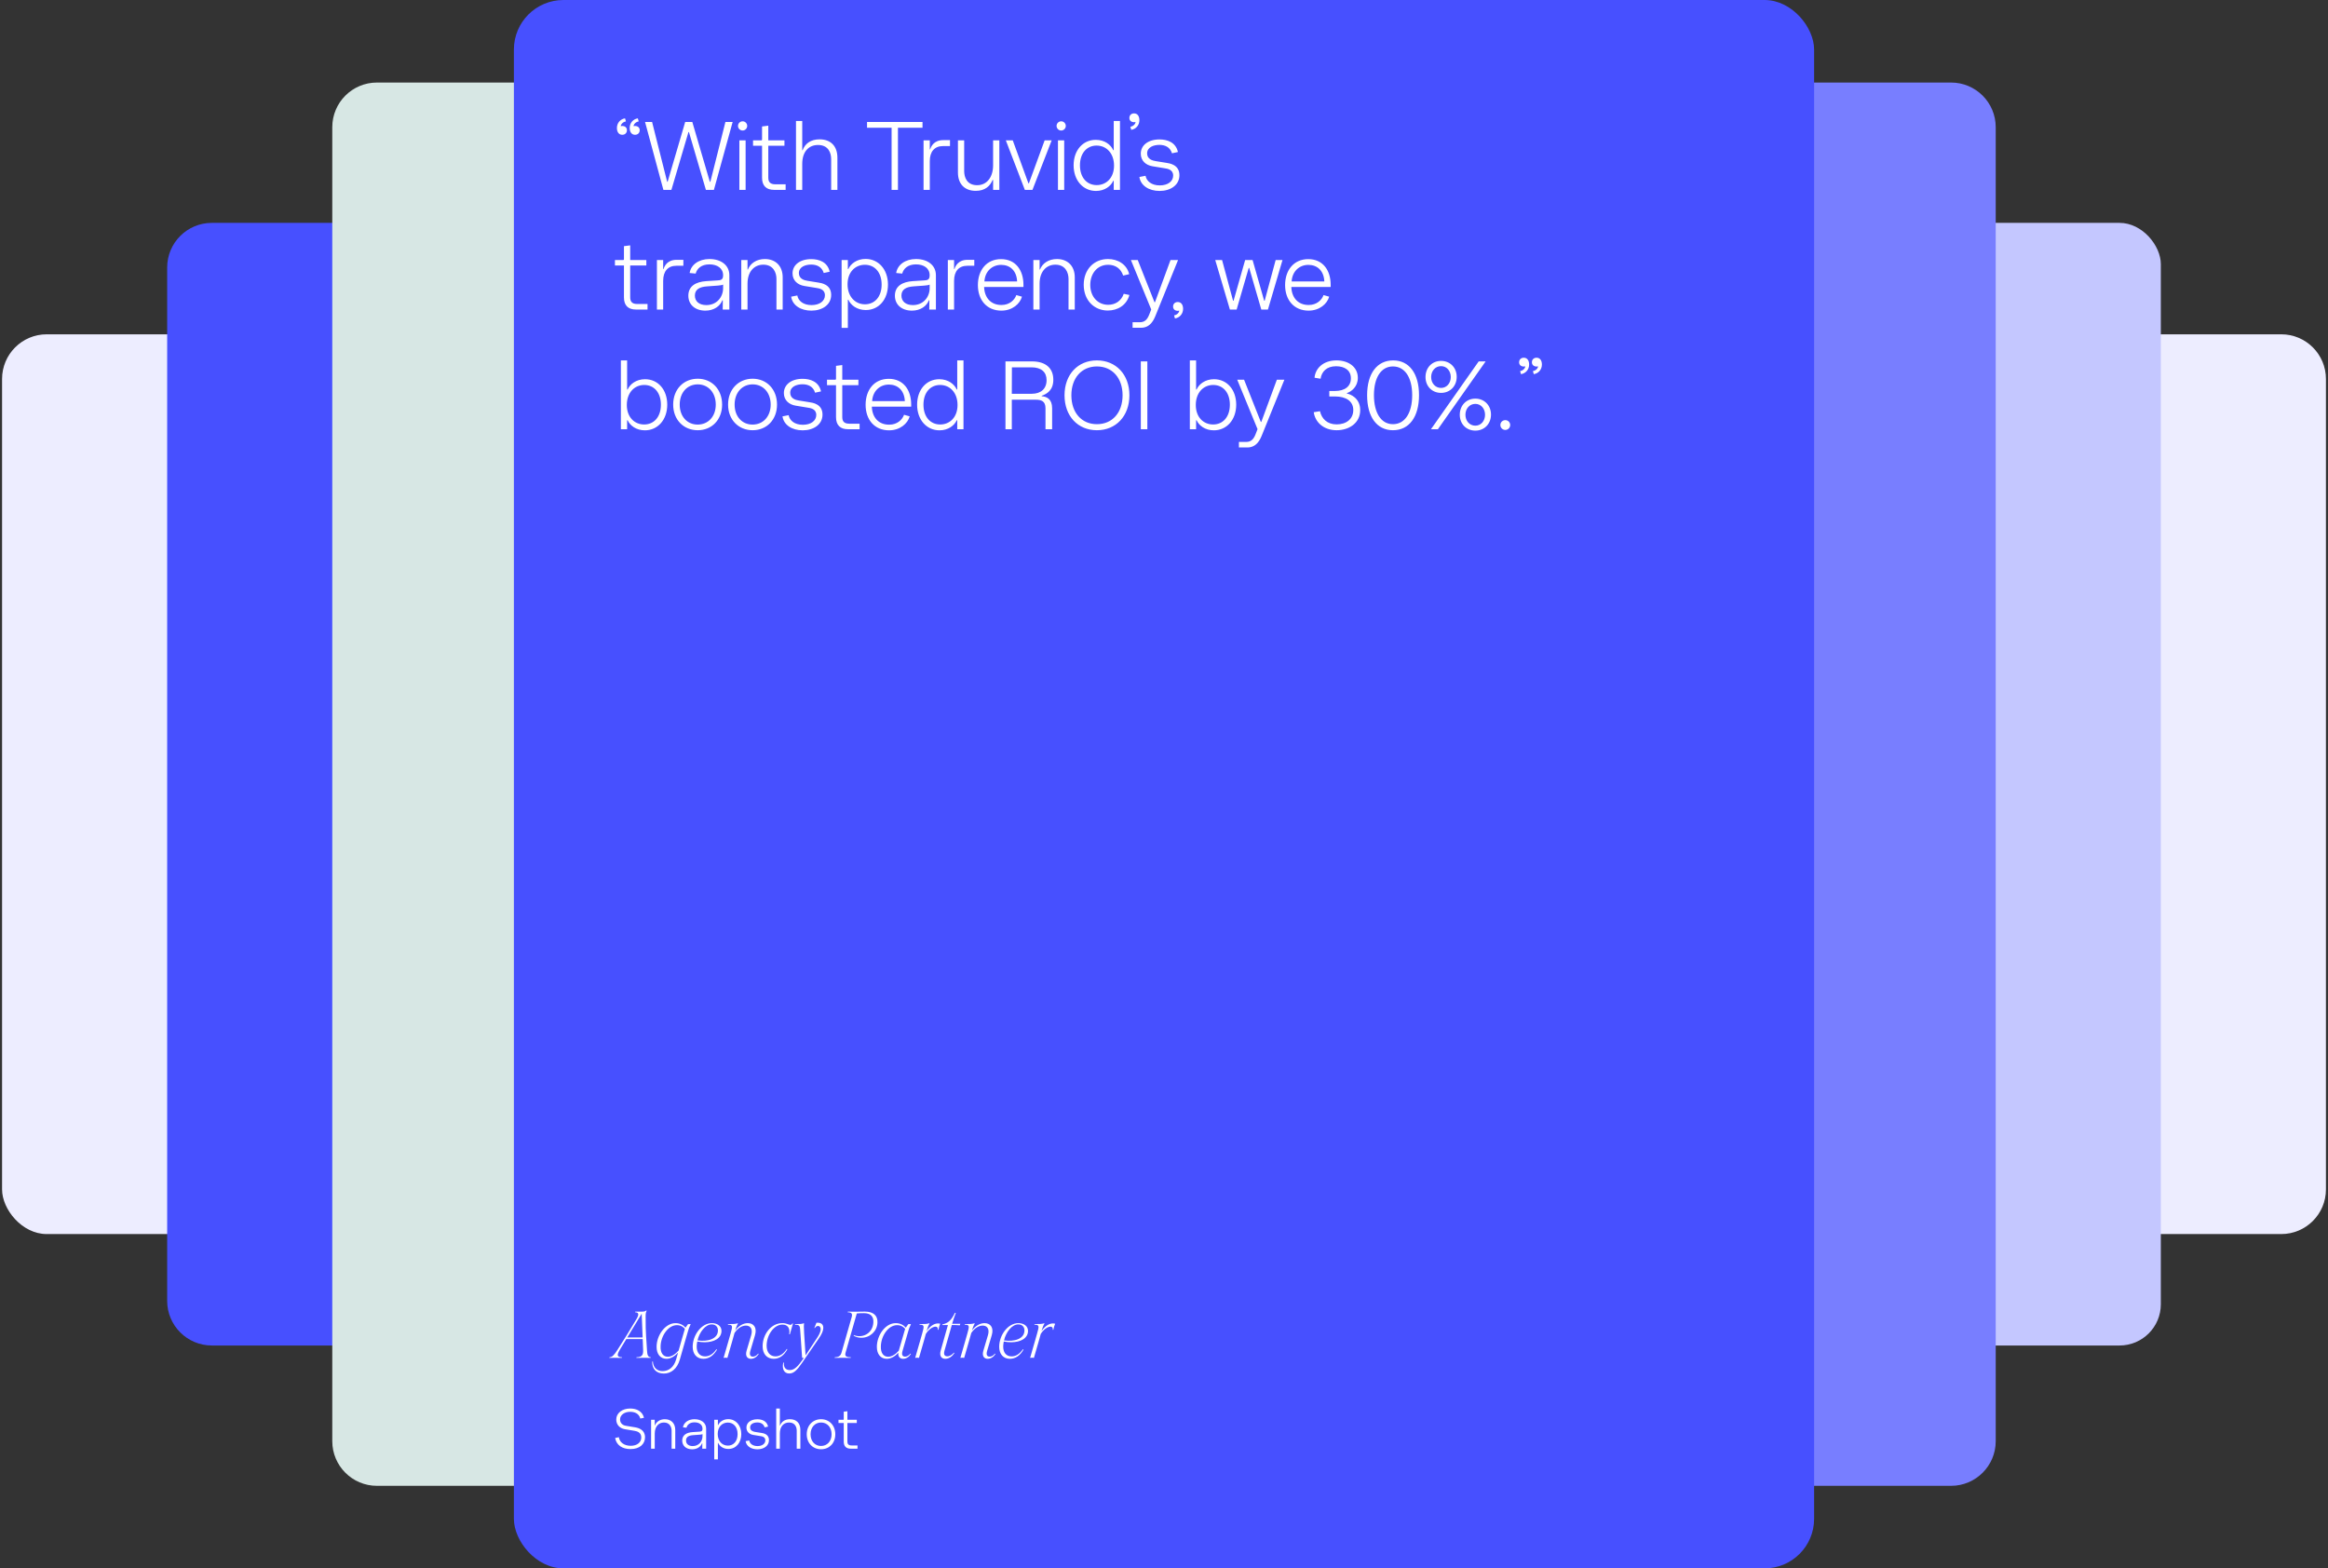
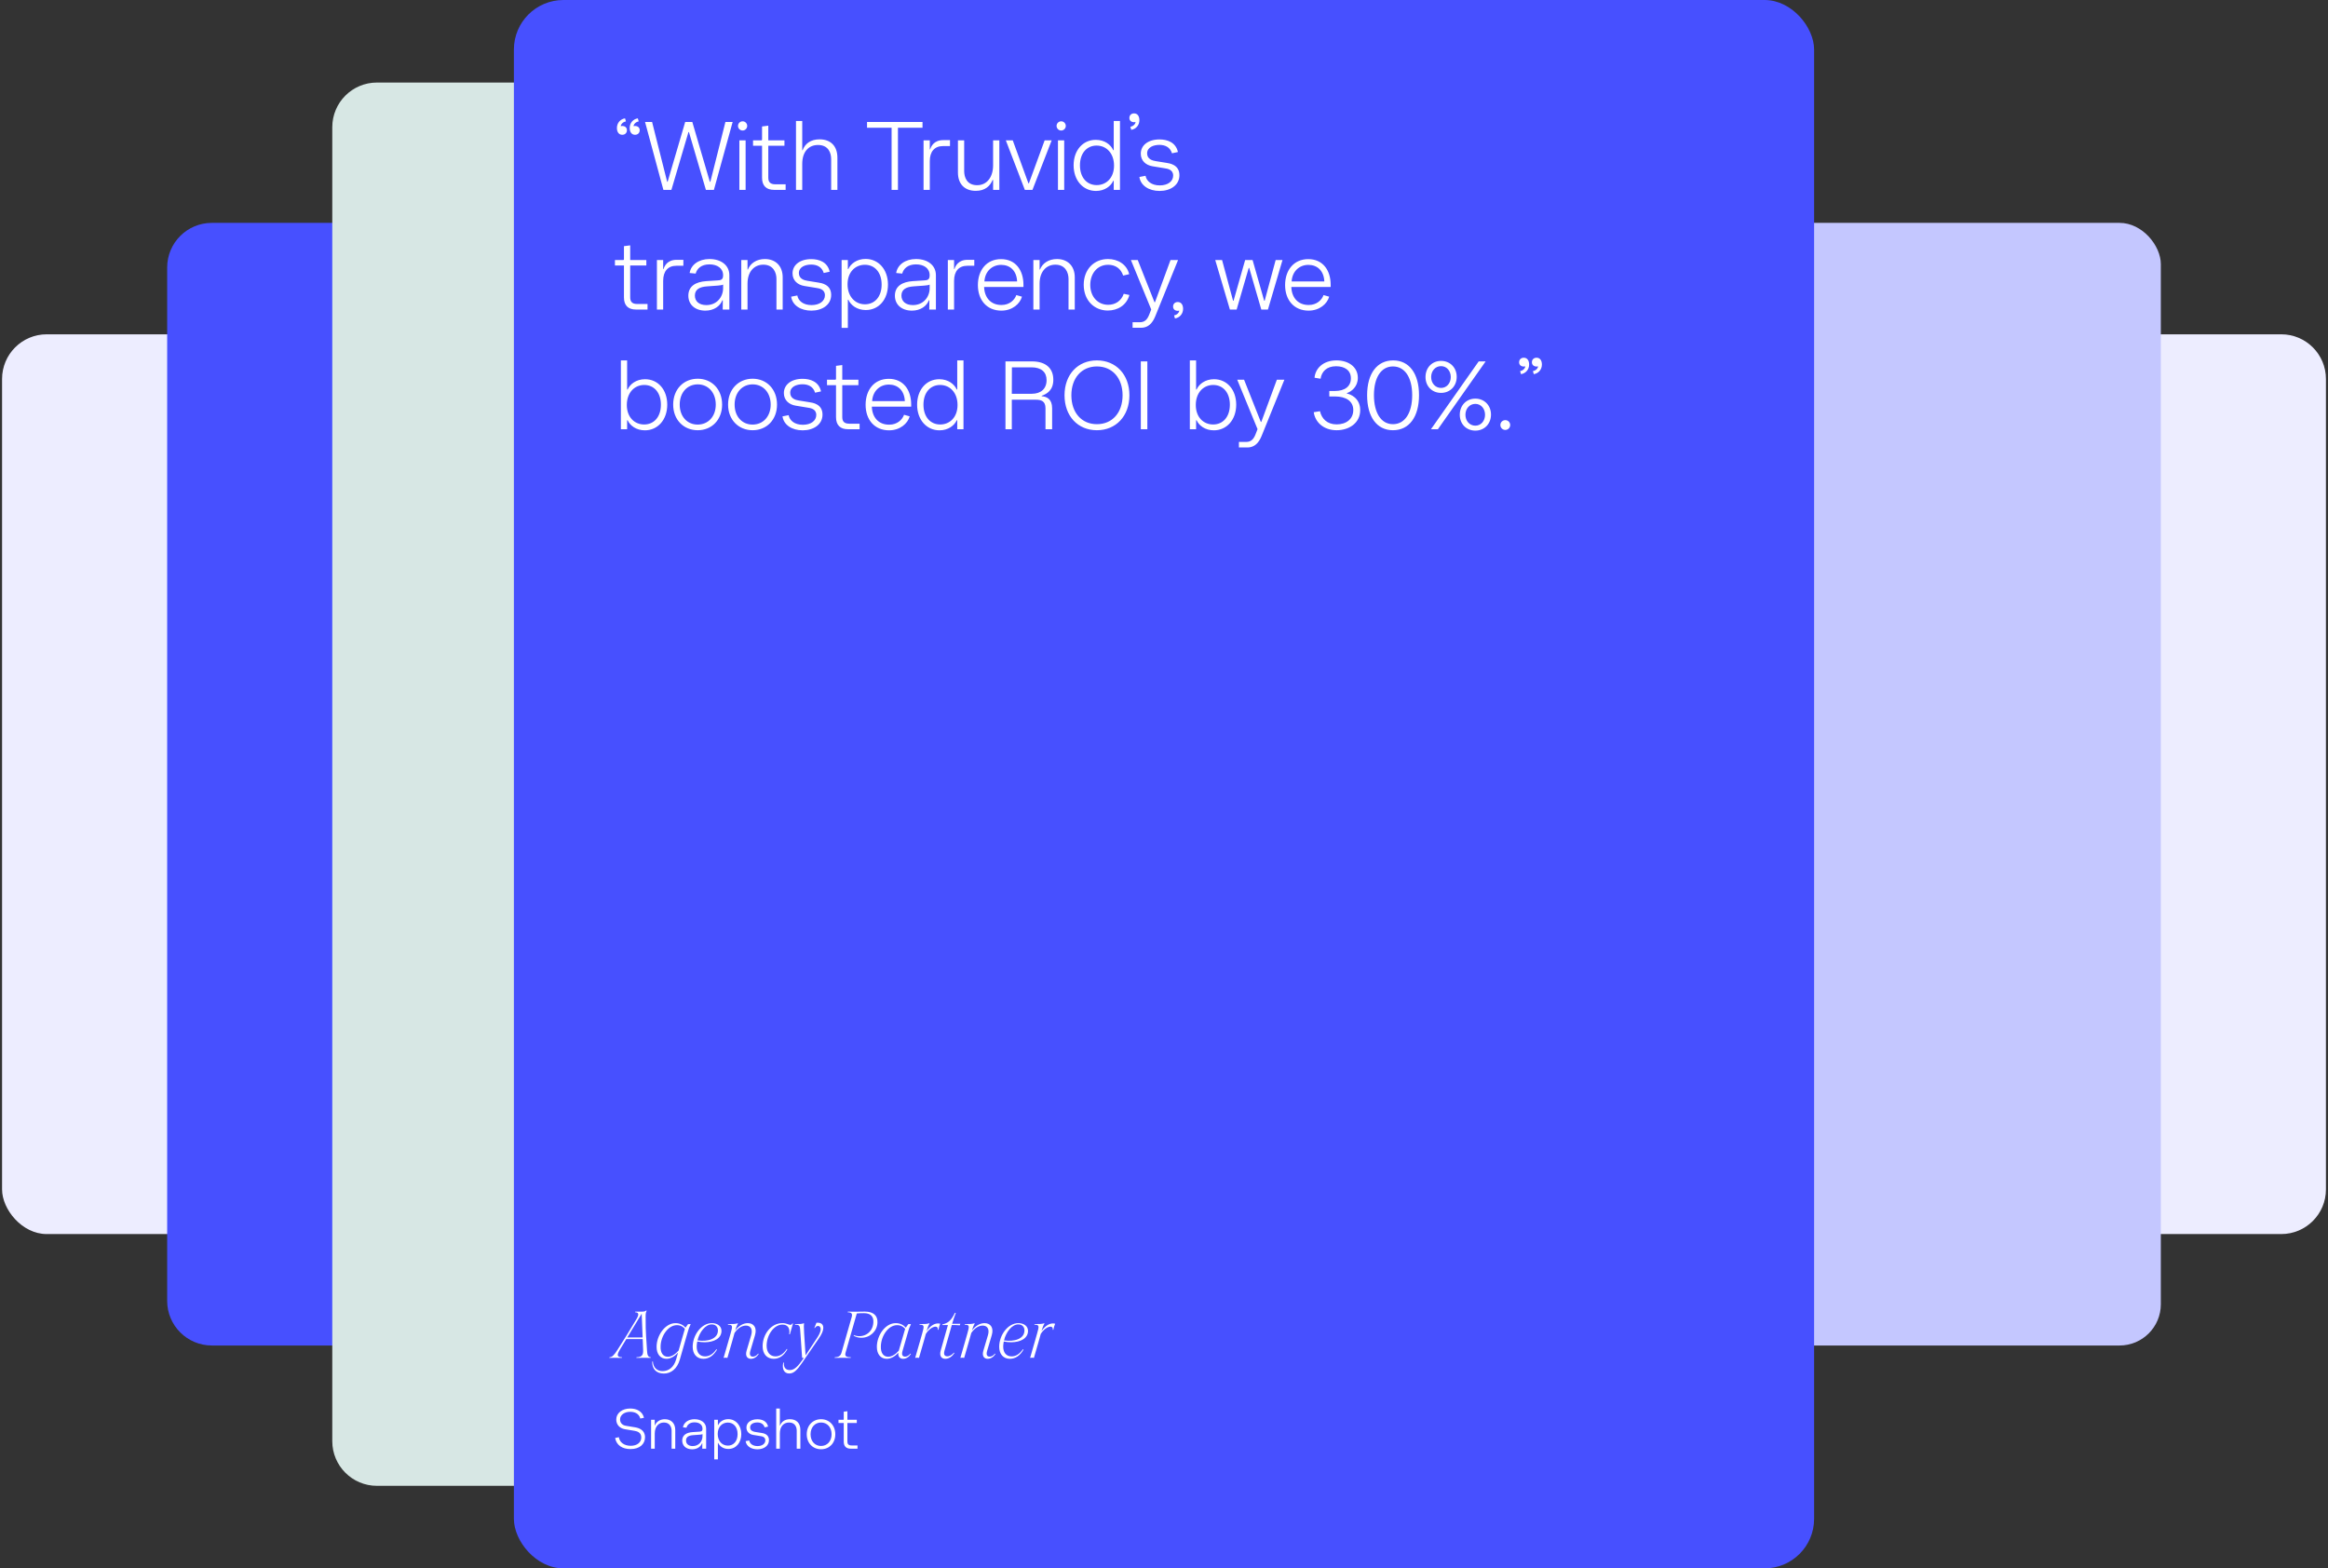
<svg xmlns="http://www.w3.org/2000/svg" width="564" height="380" viewBox="0 0 564 380" fill="none">
  <rect x="0" y="0" width="564" height="380" fill="#333333" stroke="none" />
  <rect x="0.5" y="81" width="163" height="218" rx="10.819" fill="#EDEDFF" />
  <path d="M40.5 64.819C40.5 58.844 45.344 54 51.319 54H233.681C239.656 54 244.5 58.844 244.5 64.819V315.181C244.5 321.156 239.656 326 233.681 326H51.319C45.344 326 40.5 321.156 40.5 315.181V64.819Z" fill="#4750FF" />
  <path d="M80.5 30.819C80.5 24.844 85.344 20 91.319 20H324.681C330.656 20 335.5 24.844 335.5 30.819V349.181C335.5 355.156 330.656 360 324.681 360H91.319C85.344 360 80.5 355.156 80.5 349.181V30.819Z" fill="#D7E7E4" />
  <path d="M400.5 91.819C400.5 85.844 405.344 81 411.319 81H552.681C558.656 81 563.5 85.844 563.5 91.819V288.181C563.5 294.156 558.656 299 552.681 299H411.319C405.344 299 400.5 294.156 400.5 288.181V91.819Z" fill="#EDEDFF" />
  <rect x="319.5" y="54" width="204" height="272" rx="10" fill="#C4C7FF" />
-   <path d="M228.5 30.819C228.5 24.844 233.344 20 239.319 20H472.681C478.656 20 483.5 24.844 483.5 30.819V349.181C483.5 355.156 478.656 360 472.681 360H239.319C233.344 360 228.5 355.156 228.5 349.181V30.819Z" fill="#787EFF" />
  <rect x="124.5" width="315" height="380" rx="12" fill="#4750FF" />
  <path d="M153.852 32.656C153.036 32.656 152.556 32.008 152.556 31C152.556 29.824 153.348 28.864 154.524 28.672L154.74 29.416C153.924 29.56 153.492 30.184 153.492 30.568C153.564 30.544 153.684 30.52 153.828 30.52C154.452 30.52 154.98 30.856 154.98 31.552C154.98 32.248 154.476 32.656 153.852 32.656ZM149.46 31C149.46 29.824 150.252 28.864 151.428 28.672L151.644 29.416C150.828 29.56 150.396 30.184 150.396 30.568C150.468 30.544 150.588 30.52 150.732 30.52C151.356 30.52 151.884 30.856 151.884 31.552C151.884 32.248 151.38 32.656 150.756 32.656C149.94 32.656 149.46 32.008 149.46 31ZM160.718 46L156.278 29.56H157.982L161.63 44.032H161.75L165.998 29.56H167.726L171.974 44.056H172.094L175.742 29.56H177.494L172.958 46H171.014L166.91 32.008H166.79L162.662 46H160.718ZM179.128 46V34H180.64V46H179.128ZM178.792 30.496C178.792 29.896 179.296 29.392 179.92 29.392C180.52 29.392 181.024 29.896 181.024 30.496C181.024 31.12 180.52 31.624 179.92 31.624C179.296 31.624 178.792 31.12 178.792 30.496ZM187.526 46C185.678 46 184.622 45.04 184.622 43.072V35.32H182.438V34H184.454C184.574 34 184.622 33.928 184.622 33.808V30.64L186.134 30.448V34H190.046V35.32H186.134V43.024C186.134 43.936 186.446 44.656 187.838 44.656H190.334V46H187.526ZM192.844 46V29.32H194.356V36.4H194.452C195.004 34.84 196.372 33.76 198.556 33.76C201.22 33.76 202.876 35.368 202.876 38.2V46H201.364V38.56C201.364 37.096 200.74 35.128 198.172 35.128C195.94 35.128 194.356 36.736 194.356 39.712V46H192.844ZM216.007 46V30.952H210.055V29.56H223.495V30.952H217.543V46H216.007ZM223.747 46V34H225.259V36.184H225.355C225.547 35.512 226.243 33.952 228.5 33.952H230.155V35.392H228.475C226.411 35.392 225.259 36.712 225.259 39.04V46H223.747ZM236.397 46.24C233.685 46.24 232.077 44.56 232.077 41.8V34H233.589V41.44C233.589 42.952 234.237 44.872 236.733 44.872C239.085 44.872 240.597 42.928 240.597 40.048V34H242.109V46H240.597V43.6H240.477C239.877 45.088 238.629 46.24 236.397 46.24ZM248.286 46L243.678 34H245.358L249.15 44.416H249.27L253.086 34H254.79L250.134 46H248.286ZM256.311 46V34H257.823V46H256.311ZM255.975 30.496C255.975 29.896 256.479 29.392 257.103 29.392C257.703 29.392 258.207 29.896 258.207 30.496C258.207 31.12 257.703 31.624 257.103 31.624C256.479 31.624 255.975 31.12 255.975 30.496ZM265.526 46.264C262.406 46.264 260.102 43.72 260.102 40.048C260.102 36.448 262.31 33.88 265.478 33.88C267.638 33.88 269.126 35.08 269.702 36.376H269.822V29.32H271.334V46H269.822V43.816H269.702C269.126 45.112 267.614 46.264 265.526 46.264ZM261.638 40.048C261.638 43.072 263.366 44.848 265.694 44.848C267.998 44.848 269.894 43.12 269.894 40.12C269.894 37.192 268.094 35.272 265.67 35.272C263.318 35.272 261.638 37.096 261.638 40.048ZM274.742 27.472C275.558 27.472 276.038 28.12 276.038 29.128C276.038 30.304 275.246 31.264 274.07 31.456L273.854 30.712C274.67 30.568 275.102 29.944 275.102 29.56C275.03 29.584 274.91 29.608 274.766 29.608C274.142 29.608 273.614 29.272 273.614 28.576C273.614 27.88 274.118 27.472 274.742 27.472ZM280.934 46.264C278.366 46.264 276.35 44.992 276.038 42.88L277.526 42.592C277.766 43.888 278.966 44.92 280.982 44.92C282.902 44.92 284.222 43.96 284.222 42.544C284.222 41.032 282.782 40.864 282.014 40.744L279.23 40.288C277.622 40.024 276.374 38.968 276.374 37.24C276.374 35.224 278.126 33.784 280.91 33.784C282.734 33.784 284.846 34.432 285.374 36.832L283.934 37.144C283.478 35.632 282.23 35.104 280.886 35.104C279.494 35.104 277.91 35.656 277.91 37.168C277.91 38.536 279.182 38.92 279.998 39.04L282.542 39.448C283.334 39.568 285.734 39.88 285.734 42.448C285.734 44.872 283.55 46.264 280.934 46.264ZM154.068 75C152.22 75 151.164 74.04 151.164 72.072V64.32H148.98V63H150.996C151.116 63 151.164 62.928 151.164 62.808V59.64L152.676 59.448V63H156.588V64.32H152.676V72.024C152.676 72.936 152.988 73.656 154.38 73.656H156.876V75H154.068ZM159.151 75V63H160.663V65.184H160.759C160.951 64.512 161.647 62.952 163.903 62.952H165.559V64.392H163.879C161.815 64.392 160.663 65.712 160.663 68.04V75H159.151ZM170.891 75.264C168.419 75.264 166.763 73.824 166.763 71.64C166.763 69.36 168.515 68.28 171.131 68.112L173.771 67.944C174.587 67.896 175.187 67.848 175.187 66.696C175.187 64.992 173.771 64.056 171.875 64.056C169.931 64.056 168.851 65.064 168.539 66.288L167.075 66.144C167.387 64.152 169.283 62.76 171.875 62.76C174.731 62.76 176.699 64.296 176.699 66.672V75H175.091L175.115 72.768H174.995C174.467 74.16 172.979 75.264 170.891 75.264ZM168.347 71.616C168.347 73.008 169.379 73.92 171.131 73.92C173.627 73.92 175.187 72 175.187 69.816V68.952C174.971 69.072 174.587 69.144 173.939 69.192L171.299 69.384C169.523 69.504 168.347 70.104 168.347 71.616ZM179.589 75V63H181.101V65.304H181.197C181.749 63.84 183.261 62.76 185.301 62.76C187.821 62.76 189.621 64.368 189.621 67.2V75H188.109V67.56C188.109 66.096 187.389 64.128 184.917 64.128C182.781 64.128 181.101 65.736 181.101 68.712V75H179.589ZM196.566 75.264C193.998 75.264 191.982 73.992 191.67 71.88L193.158 71.592C193.398 72.888 194.598 73.92 196.614 73.92C198.534 73.92 199.854 72.96 199.854 71.544C199.854 70.032 198.414 69.864 197.646 69.744L194.862 69.288C193.254 69.024 192.006 67.968 192.006 66.24C192.006 64.224 193.758 62.784 196.542 62.784C198.366 62.784 200.478 63.432 201.006 65.832L199.566 66.144C199.11 64.632 197.862 64.104 196.518 64.104C195.126 64.104 193.542 64.656 193.542 66.168C193.542 67.536 194.814 67.92 195.63 68.04L198.174 68.448C198.966 68.568 201.366 68.88 201.366 71.448C201.366 73.872 199.182 75.264 196.566 75.264ZM209.703 62.736C212.823 62.736 215.127 65.28 215.127 68.952C215.127 72.552 212.919 75.12 209.751 75.12C207.591 75.12 206.103 73.92 205.527 72.624H205.407V79.44H203.895V63H205.407V65.184H205.527C206.103 63.888 207.615 62.736 209.703 62.736ZM205.335 68.88C205.335 71.808 207.135 73.728 209.559 73.728C211.911 73.728 213.591 71.904 213.591 68.952C213.591 65.928 211.863 64.152 209.535 64.152C207.231 64.152 205.335 65.88 205.335 68.88ZM220.932 75.264C218.46 75.264 216.804 73.824 216.804 71.64C216.804 69.36 218.556 68.28 221.172 68.112L223.812 67.944C224.628 67.896 225.228 67.848 225.228 66.696C225.228 64.992 223.812 64.056 221.916 64.056C219.972 64.056 218.892 65.064 218.58 66.288L217.116 66.144C217.428 64.152 219.324 62.76 221.916 62.76C224.772 62.76 226.74 64.296 226.74 66.672V75H225.132L225.156 72.768H225.036C224.508 74.16 223.02 75.264 220.932 75.264ZM218.388 71.616C218.388 73.008 219.42 73.92 221.172 73.92C223.668 73.92 225.228 72 225.228 69.816V68.952C225.012 69.072 224.628 69.144 223.98 69.192L221.34 69.384C219.564 69.504 218.388 70.104 218.388 71.616ZM229.63 75V63H231.142V65.184H231.238C231.43 64.512 232.126 62.952 234.382 62.952H236.038V64.392H234.358C232.294 64.392 231.142 65.712 231.142 68.04V75H229.63ZM242.598 75.264C239.094 75.264 236.91 72.72 236.91 69.072C236.91 65.472 238.998 62.784 242.526 62.784C246.03 62.784 247.95 65.448 247.95 69V69.528H238.422C238.494 72.024 239.958 73.896 242.622 73.896C244.59 73.896 245.814 72.672 246.222 71.496L247.59 71.88C247.11 73.608 245.262 75.264 242.598 75.264ZM238.494 68.184H246.414C246.294 65.568 244.686 64.176 242.55 64.176C240.39 64.176 238.638 65.712 238.494 68.184ZM250.35 75V63H251.862V65.304H251.958C252.51 63.84 254.022 62.76 256.062 62.76C258.582 62.76 260.382 64.368 260.382 67.2V75H258.87V67.56C258.87 66.096 258.15 64.128 255.678 64.128C253.542 64.128 251.862 65.736 251.862 68.712V75H250.35ZM268.383 75.24C265.119 75.24 262.551 72.792 262.551 69C262.551 65.304 265.023 62.76 268.431 62.76C270.807 62.76 272.991 64.032 273.567 66.432L272.103 66.768C271.551 65.04 270.183 64.152 268.479 64.152C265.767 64.152 264.135 66.36 264.135 69.024C264.135 71.856 265.935 73.848 268.479 73.848C270.135 73.848 271.623 72.984 272.247 71.184L273.615 71.472C272.943 73.968 270.759 75.24 268.383 75.24ZM274.391 79.416V78.072H276.167C277.247 78.072 277.919 77.496 278.399 76.272L278.903 74.976L273.983 63H275.639L279.695 73.224H279.815L283.583 63H285.407L279.983 76.392C279.551 77.472 278.711 79.416 276.431 79.416H274.391ZM285.329 73.176C286.145 73.176 286.625 73.824 286.625 74.832C286.625 76.008 285.833 76.968 284.657 77.16L284.441 76.416C285.257 76.272 285.689 75.648 285.689 75.264C285.617 75.288 285.497 75.312 285.353 75.312C284.729 75.312 284.201 74.976 284.201 74.28C284.201 73.584 284.705 73.176 285.329 73.176ZM297.965 75L294.413 63H296.069L298.733 72.864H298.853L301.661 63H303.461L306.269 72.864H306.389L309.053 63H310.709L307.181 75H305.573L302.645 64.92H302.525L299.597 75H297.965ZM317.027 75.264C313.523 75.264 311.339 72.72 311.339 69.072C311.339 65.472 313.427 62.784 316.955 62.784C320.459 62.784 322.379 65.448 322.379 69V69.528H312.851C312.923 72.024 314.387 73.896 317.051 73.896C319.019 73.896 320.243 72.672 320.651 71.496L322.019 71.88C321.539 73.608 319.691 75.264 317.027 75.264ZM312.923 68.184H320.843C320.723 65.568 319.115 64.176 316.979 64.176C314.819 64.176 313.067 65.712 312.923 68.184ZM156.228 104.264C154.14 104.264 152.628 103.112 152.052 101.816H151.932V104H150.42V87.32H151.932V94.376H152.052C152.628 93.08 154.116 91.88 156.276 91.88C159.444 91.88 161.652 94.448 161.652 98.048C161.652 101.72 159.348 104.264 156.228 104.264ZM151.86 98.12C151.86 101.12 153.756 102.848 156.06 102.848C158.388 102.848 160.116 101.072 160.116 98.048C160.116 95.096 158.436 93.272 156.084 93.272C153.66 93.272 151.86 95.192 151.86 98.12ZM169.041 104.24C165.633 104.24 163.089 101.72 163.089 98.024C163.089 94.304 165.633 91.76 169.041 91.76C172.425 91.76 174.945 94.304 174.945 98.024C174.945 101.72 172.425 104.24 169.041 104.24ZM164.673 98.024C164.673 100.928 166.497 102.872 169.017 102.872C171.561 102.872 173.409 100.928 173.409 98.024C173.409 95.096 171.561 93.128 169.041 93.128C166.521 93.128 164.673 95.096 164.673 98.024ZM182.343 104.24C178.935 104.24 176.391 101.72 176.391 98.024C176.391 94.304 178.935 91.76 182.343 91.76C185.727 91.76 188.247 94.304 188.247 98.024C188.247 101.72 185.727 104.24 182.343 104.24ZM177.975 98.024C177.975 100.928 179.799 102.872 182.319 102.872C184.863 102.872 186.711 100.928 186.711 98.024C186.711 95.096 184.863 93.128 182.343 93.128C179.823 93.128 177.975 95.096 177.975 98.024ZM194.468 104.264C191.9 104.264 189.884 102.992 189.572 100.88L191.06 100.592C191.3 101.888 192.5 102.92 194.516 102.92C196.436 102.92 197.756 101.96 197.756 100.544C197.756 99.032 196.316 98.864 195.548 98.744L192.764 98.288C191.156 98.024 189.908 96.968 189.908 95.24C189.908 93.224 191.66 91.784 194.444 91.784C196.268 91.784 198.38 92.432 198.908 94.832L197.468 95.144C197.012 93.632 195.764 93.104 194.42 93.104C193.028 93.104 191.444 93.656 191.444 95.168C191.444 96.536 192.716 96.92 193.532 97.04L196.076 97.448C196.868 97.568 199.268 97.88 199.268 100.448C199.268 102.872 197.084 104.264 194.468 104.264ZM205.445 104C203.597 104 202.541 103.04 202.541 101.072V93.32H200.357V92H202.373C202.493 92 202.541 91.928 202.541 91.808V88.64L204.053 88.448V92H207.965V93.32H204.053V101.024C204.053 101.936 204.365 102.656 205.757 102.656H208.253V104H205.445ZM215.397 104.264C211.893 104.264 209.709 101.72 209.709 98.072C209.709 94.472 211.797 91.784 215.325 91.784C218.829 91.784 220.749 94.448 220.749 98V98.528H211.221C211.293 101.024 212.757 102.896 215.421 102.896C217.389 102.896 218.613 101.672 219.021 100.496L220.389 100.88C219.909 102.608 218.061 104.264 215.397 104.264ZM211.293 97.184H219.213C219.093 94.568 217.485 93.176 215.349 93.176C213.189 93.176 211.437 94.712 211.293 97.184ZM227.613 104.264C224.493 104.264 222.189 101.72 222.189 98.048C222.189 94.448 224.397 91.88 227.565 91.88C229.725 91.88 231.213 93.08 231.789 94.376H231.909V87.32H233.421V104H231.909V101.816H231.789C231.213 103.112 229.701 104.264 227.613 104.264ZM223.725 98.048C223.725 101.072 225.453 102.848 227.781 102.848C230.085 102.848 231.981 101.12 231.981 98.12C231.981 95.192 230.181 93.272 227.757 93.272C225.405 93.272 223.725 95.096 223.725 98.048ZM243.593 104V87.56H250.001C253.409 87.56 255.185 89.264 255.185 92C255.185 94.52 253.673 95.432 252.377 95.888V96.008C253.625 96.08 254.897 96.704 254.897 98.912V104H253.289V98.912C253.289 97.184 252.257 96.848 250.961 96.848H245.129V104H243.593ZM245.129 95.408H249.977C252.161 95.408 253.553 94.208 253.553 92.096C253.553 90.176 252.305 89 249.881 89H245.153L245.129 95.408ZM265.749 104.24C261.141 104.24 257.901 100.832 257.901 95.768C257.901 90.728 261.141 87.32 265.749 87.32C270.333 87.32 273.621 90.728 273.621 95.768C273.621 100.832 270.333 104.24 265.749 104.24ZM259.557 95.768C259.557 99.968 262.029 102.776 265.749 102.776C269.493 102.776 271.965 99.968 271.965 95.768C271.965 91.616 269.493 88.784 265.749 88.784C262.029 88.784 259.557 91.616 259.557 95.768ZM276.383 104V87.56H277.967V104H276.383ZM294.07 104.264C291.982 104.264 290.47 103.112 289.894 101.816H289.774V104H288.262V87.32H289.774V94.376H289.894C290.47 93.08 291.958 91.88 294.118 91.88C297.286 91.88 299.494 94.448 299.494 98.048C299.494 101.72 297.19 104.264 294.07 104.264ZM289.702 98.12C289.702 101.12 291.598 102.848 293.902 102.848C296.23 102.848 297.958 101.072 297.958 98.048C297.958 95.096 296.278 93.272 293.926 93.272C291.502 93.272 289.702 95.192 289.702 98.12ZM300.15 108.416V107.072H301.926C303.006 107.072 303.678 106.496 304.158 105.272L304.662 103.976L299.742 92H301.398L305.454 102.224H305.574L309.342 92H311.166L305.742 105.392C305.31 106.472 304.47 108.416 302.19 108.416H300.15ZM323.824 104.24C320.608 104.24 318.592 102.224 318.28 99.872L319.792 99.632C320.2 101.48 321.568 102.824 323.824 102.824C326.128 102.824 327.856 101.552 327.856 99.344C327.856 97.208 326.104 96.056 323.44 96.056H322.048V94.736H323.368C325.888 94.736 327.28 93.56 327.28 91.664C327.28 89.696 325.744 88.736 323.68 88.736C321.352 88.736 320.176 90.104 319.936 91.76L318.472 91.52C318.64 89.384 320.44 87.32 323.8 87.32C326.632 87.32 328.96 88.856 328.96 91.544C328.96 93.704 327.4 94.88 326.32 95.24V95.36C327.064 95.48 329.536 96.392 329.536 99.368C329.536 102.488 326.848 104.24 323.824 104.24ZM337.472 104.24C333.512 104.24 331.208 100.928 331.208 95.768C331.208 90.416 333.68 87.32 337.52 87.32C341.408 87.32 343.784 90.512 343.784 95.744C343.784 101.024 341.384 104.24 337.472 104.24ZM332.864 95.744C332.864 99.92 334.52 102.776 337.472 102.776C340.352 102.776 342.128 100.064 342.128 95.744C342.128 91.352 340.28 88.784 337.472 88.784C334.616 88.784 332.864 91.448 332.864 95.744ZM346.675 104L358.243 87.56H359.923L348.355 104H346.675ZM345.355 91.352C345.355 89.096 346.939 87.44 349.123 87.44C351.307 87.44 352.915 89.072 352.915 91.304C352.915 93.56 351.307 95.192 349.123 95.192C346.939 95.192 345.355 93.584 345.355 91.352ZM346.723 91.352C346.723 92.84 347.731 93.992 349.123 93.992C350.491 93.992 351.475 92.84 351.475 91.352C351.475 89.864 350.491 88.712 349.123 88.712C347.731 88.712 346.723 89.864 346.723 91.352ZM353.659 100.496C353.659 98.24 355.243 96.584 357.427 96.584C359.611 96.584 361.219 98.216 361.219 100.448C361.219 102.704 359.611 104.336 357.427 104.336C355.243 104.336 353.659 102.728 353.659 100.496ZM355.027 100.496C355.027 101.984 356.035 103.136 357.427 103.136C358.795 103.136 359.779 101.984 359.779 100.496C359.779 99.008 358.795 97.856 357.427 97.856C356.035 97.856 355.027 99.008 355.027 100.496ZM364.693 104.168C364.021 104.168 363.493 103.64 363.493 102.968C363.493 102.32 364.021 101.792 364.693 101.792C365.341 101.792 365.869 102.32 365.869 102.968C365.869 103.64 365.341 104.168 364.693 104.168ZM371.371 89.912C372.187 89.768 372.619 89.144 372.619 88.76C372.547 88.784 372.427 88.808 372.283 88.808C371.659 88.808 371.131 88.472 371.131 87.776C371.131 87.08 371.635 86.672 372.259 86.672C373.075 86.672 373.555 87.32 373.555 88.328C373.555 89.504 372.763 90.464 371.587 90.656L371.371 89.912ZM368.035 87.776C368.035 87.08 368.539 86.672 369.163 86.672C369.979 86.672 370.459 87.32 370.459 88.328C370.459 89.504 369.667 90.464 368.491 90.656L368.275 89.912C369.091 89.768 369.523 89.144 369.523 88.76C369.451 88.784 369.331 88.808 369.187 88.808C368.563 88.808 368.035 88.472 368.035 87.776Z" fill="white" />
  <path d="M147.667 328.849C148.273 328.833 148.742 328.395 149.59 327.062C151.043 324.822 152.632 322.219 154.161 319.66C154.858 318.51 154.812 317.965 153.859 317.95L153.904 317.798H155.493C156.099 317.798 156.371 317.693 156.538 317.511L156.674 317.571C156.462 317.995 156.417 318.359 156.417 318.888C156.386 323.369 156.629 324.625 156.75 327.199C156.81 328.349 157.007 328.833 157.673 328.849L157.628 329H157.355C156.962 329 156.614 328.985 156.144 328.985C155.509 328.985 155.039 329 154.525 329H154.161L154.207 328.849C155.599 328.833 155.842 328.213 155.811 327.123L155.705 324.444H151.739L150.211 326.956C149.439 328.243 149.393 328.833 150.695 328.849L150.649 329H150.347C149.893 329 149.484 328.985 148.909 328.985C148.485 328.985 148.182 329 147.834 329H147.607L147.667 328.849ZM151.966 324.05H155.69L155.463 318.298L151.966 324.05ZM165.064 324.913L165.927 321.961C165.609 321.583 164.989 321.068 164.005 321.068C161.855 321.068 160.084 323.717 160.039 326.215C159.978 327.789 160.659 328.728 161.795 328.728C162.673 328.728 163.626 328.122 164.413 327.214L165.064 324.913ZM158.01 329.893L158.177 329.878C158.237 331.316 159.161 332.209 160.508 332.209C162.052 332.209 163.263 331.225 163.793 329.409L164.277 327.713C163.551 328.516 162.567 329.227 161.477 329.227C159.978 329.227 159.07 328.077 159.07 326.321C159.07 323.566 161.129 320.584 163.657 320.584C164.792 320.584 165.579 321.098 166.079 321.674L166.699 320.811H167.32V320.856C166.911 321.749 166.851 321.931 166.684 322.506L165.988 324.913L164.701 329.409C164.065 331.634 162.567 332.799 160.841 332.799C158.919 332.799 157.965 331.604 158.01 329.893ZM167.816 326.321C167.816 323.445 169.951 320.584 172.448 320.584C173.826 320.584 174.794 321.325 174.794 322.461C174.794 324.247 173.008 325.216 170.707 325.216C170.132 325.216 169.527 325.155 168.921 325.034C168.846 325.412 168.8 325.806 168.785 326.184C168.755 327.698 169.512 328.637 170.813 328.637C171.828 328.637 172.751 328.092 173.553 326.911L173.705 327.002C172.887 328.425 171.767 329.227 170.42 329.227C168.785 329.227 167.816 328.061 167.816 326.321ZM168.982 324.762C171.479 325.14 173.886 324.398 173.932 322.415C173.962 321.537 173.417 320.886 172.433 320.886C170.919 320.886 169.481 322.688 168.982 324.762ZM176.982 323.157C177.497 321.325 177.603 320.962 176.332 320.962L176.392 320.811C177.527 320.811 178.209 320.796 178.723 320.614L178.784 320.705C178.526 321.114 178.315 321.643 178.103 322.37C178.92 321.295 179.995 320.584 181.16 320.584C182.508 320.584 183.476 321.568 182.916 323.49L181.781 327.32C181.508 328.273 181.781 328.697 182.402 328.697C182.825 328.697 183.28 328.485 183.688 327.956L183.809 328.046C183.416 328.697 182.735 329.227 181.932 329.227C181.07 329.227 180.494 328.576 180.873 327.274L181.993 323.49C182.447 321.901 181.72 321.174 180.721 321.174C179.843 321.174 178.814 321.689 177.951 322.96L177.406 324.913L176.226 329C175.923 328.939 175.635 328.939 175.302 329L176.483 324.913L176.982 323.157ZM187.47 329.227C185.79 329.227 184.76 328.061 184.76 326.184C184.76 323.248 186.849 320.584 189.513 320.584C190.603 320.584 191.057 320.992 191.466 320.992C191.678 320.992 191.829 320.886 191.966 320.659H192.117L191.36 323.278H191.194C191.466 321.78 190.8 320.932 189.574 320.932C187.47 320.932 185.729 323.49 185.729 326.063C185.729 327.668 186.577 328.637 187.879 328.637C188.863 328.637 189.816 328.061 190.619 326.835L190.755 326.911C189.983 328.364 188.847 329.227 187.47 329.227ZM195.131 329L194.435 330.044C193.042 332.088 192.255 332.784 191.196 332.784C189.939 332.784 189.425 331.664 189.758 330.15H189.924C189.788 331.407 190.439 331.952 191.347 331.952C192.195 331.952 192.997 331.452 194.132 329.863L194.753 329H194.329L193.92 323.081C193.799 321.265 193.875 320.962 192.588 320.962L192.634 320.811C193.754 320.811 194.253 320.796 194.738 320.614L194.813 320.705C194.738 320.992 194.723 321.356 194.813 323.021L195.162 328.395L198.053 324.005C199.854 321.235 197.992 320.72 197.417 321.78L197.296 321.734L197.795 320.493C198.931 320.387 199.46 320.886 199.46 321.719C199.46 322.4 199.127 323.218 198.295 324.413L195.131 329ZM202.243 328.849C203.302 328.833 203.681 328.425 203.893 327.653L206.33 319.146C206.572 318.298 206.345 317.965 205.361 317.95L205.406 317.798H205.709C206.209 317.798 206.617 317.814 207.208 317.814C208.116 317.814 208.767 317.783 209.524 317.783C211.598 317.783 212.657 318.752 212.581 320.463C212.491 322.582 210.75 324.126 208.691 324.126C207.934 324.126 207.253 323.929 206.799 323.611L206.875 323.475C208.706 324.292 211.386 323.263 211.582 320.493C211.719 318.949 210.886 318.162 209.327 318.162C208.646 318.162 208.04 318.177 207.571 318.237L204.877 327.653C204.634 328.5 204.831 328.833 206.133 328.849L206.088 329H205.724C205.179 329 204.695 328.985 204.014 328.985C203.423 328.985 202.984 329 202.5 329H202.197L202.243 328.849ZM218.429 324.913L219.292 321.961C218.974 321.583 218.353 321.068 217.354 321.068C215.189 321.068 213.449 323.702 213.403 326.215C213.343 327.789 214.024 328.728 215.174 328.728C216.037 328.728 216.976 328.137 217.748 327.259L218.429 324.913ZM212.434 326.336C212.434 323.551 214.463 320.584 217.006 320.584C218.156 320.584 218.943 321.098 219.443 321.674L220.064 320.811H220.684V320.856C220.275 321.749 220.215 321.931 220.048 322.506L218.656 327.32C218.368 328.273 218.671 328.697 219.276 328.697C219.685 328.697 220.154 328.485 220.563 327.956L220.684 328.046C220.291 328.697 219.609 329.227 218.807 329.227C218.05 329.227 217.52 328.728 217.642 327.744C216.93 328.546 215.931 329.227 214.841 329.227C213.343 329.227 212.434 328.077 212.434 326.336ZM223.397 323.157C223.912 321.325 224.018 320.962 222.747 320.962L222.807 320.811C223.942 320.811 224.624 320.796 225.138 320.614L225.199 320.705C224.911 321.144 224.699 321.719 224.472 322.521C225.426 321.144 226.607 320.417 227.787 320.72C227.575 321.219 227.485 321.553 227.348 322.203H227.197C227.424 320.917 225.486 321.25 224.291 323.218L223.821 324.913L222.641 329C222.338 328.939 222.05 328.939 221.717 329L222.898 324.913L223.397 323.157ZM230.669 320.75H232.652L232.531 321.114C231.865 321.053 231.26 321.038 230.805 321.038H230.593L228.822 327.244C228.55 328.198 228.853 328.622 229.504 328.622C230.094 328.622 230.654 328.243 231.123 327.728L231.229 327.819C230.821 328.455 230.064 329.227 229.019 329.227C228.126 329.227 227.521 328.591 227.899 327.244L229.655 321.038H228.277L228.323 320.886C229.67 320.599 230.472 319.918 231.335 318.101H231.562C231.26 318.919 230.851 320.069 230.669 320.75ZM234.343 323.157C234.858 321.325 234.964 320.962 233.692 320.962L233.753 320.811C234.888 320.811 235.569 320.796 236.084 320.614L236.144 320.705C235.887 321.114 235.675 321.643 235.463 322.37C236.281 321.295 237.355 320.584 238.521 320.584C239.868 320.584 240.837 321.568 240.277 323.49L239.142 327.32C238.869 328.273 239.142 328.697 239.762 328.697C240.186 328.697 240.64 328.485 241.049 327.956L241.17 328.046C240.776 328.697 240.095 329.227 239.293 329.227C238.43 329.227 237.855 328.576 238.233 327.274L239.353 323.49C239.808 321.901 239.081 321.174 238.082 321.174C237.204 321.174 236.175 321.689 235.312 322.96L234.767 324.913L233.586 329C233.283 328.939 232.996 328.939 232.663 329L233.844 324.913L234.343 323.157ZM242.076 326.321C242.076 323.445 244.21 320.584 246.708 320.584C248.085 320.584 249.054 321.325 249.054 322.461C249.054 324.247 247.268 325.216 244.967 325.216C244.392 325.216 243.786 325.155 243.181 325.034C243.105 325.412 243.06 325.806 243.044 326.184C243.014 327.698 243.771 328.637 245.073 328.637C246.087 328.637 247.01 328.092 247.813 326.911L247.964 327.002C247.147 328.425 246.026 329.227 244.679 329.227C243.044 329.227 242.076 328.061 242.076 326.321ZM243.241 324.762C245.739 325.14 248.146 324.398 248.191 322.415C248.221 321.537 247.676 320.886 246.692 320.886C245.179 320.886 243.741 322.688 243.241 324.762ZM251.242 323.157C251.757 321.325 251.862 320.962 250.591 320.962L250.651 320.811C251.787 320.811 252.468 320.796 252.983 320.614L253.043 320.705C252.756 321.144 252.544 321.719 252.317 322.521C253.27 321.144 254.451 320.417 255.632 320.72C255.42 321.219 255.329 321.553 255.193 322.203H255.041C255.268 320.917 253.331 321.25 252.135 323.218L251.666 324.913L250.485 329C250.182 328.939 249.895 328.939 249.562 329L250.742 324.913L251.242 323.157Z" fill="white" />
  <path d="M152.756 351.098C150.74 351.098 149.326 350.132 149.032 348.41L149.928 348.214C150.11 349.474 151.23 350.3 152.812 350.3C154.38 350.3 155.36 349.446 155.36 348.298C155.36 347.108 154.464 346.8 153.722 346.674L151.37 346.282C150.138 346.072 149.298 345.19 149.298 343.93C149.298 342.39 150.712 341.27 152.672 341.27C154.212 341.27 155.64 341.914 156.018 343.524L155.122 343.692C154.786 342.404 153.638 342.068 152.658 342.068C151.244 342.068 150.222 342.866 150.222 343.916C150.222 344.756 150.782 345.316 151.636 345.456L153.848 345.82C154.8 345.974 156.27 346.478 156.27 348.228C156.27 349.894 154.954 351.098 152.756 351.098ZM157.741 351V344H158.623V345.344H158.679C159.001 344.49 159.883 343.86 161.073 343.86C162.543 343.86 163.593 344.798 163.593 346.45V351H162.711V346.66C162.711 345.806 162.291 344.658 160.849 344.658C159.603 344.658 158.623 345.596 158.623 347.332V351H157.741ZM167.686 351.154C166.244 351.154 165.278 350.314 165.278 349.04C165.278 347.71 166.3 347.08 167.826 346.982L169.366 346.884C169.842 346.856 170.192 346.828 170.192 346.156C170.192 345.162 169.366 344.616 168.26 344.616C167.126 344.616 166.496 345.204 166.314 345.918L165.46 345.834C165.642 344.672 166.748 343.86 168.26 343.86C169.926 343.86 171.074 344.756 171.074 346.142V351H170.136L170.15 349.698H170.08C169.772 350.51 168.904 351.154 167.686 351.154ZM166.202 349.026C166.202 349.838 166.804 350.37 167.826 350.37C169.282 350.37 170.192 349.25 170.192 347.976V347.472C170.066 347.542 169.842 347.584 169.464 347.612L167.924 347.724C166.888 347.794 166.202 348.144 166.202 349.026ZM176.428 343.846C178.248 343.846 179.592 345.33 179.592 347.472C179.592 349.572 178.304 351.07 176.456 351.07C175.196 351.07 174.328 350.37 173.992 349.614H173.922V353.59H173.04V344H173.922V345.274H173.992C174.328 344.518 175.21 343.846 176.428 343.846ZM173.88 347.43C173.88 349.138 174.93 350.258 176.344 350.258C177.716 350.258 178.696 349.194 178.696 347.472C178.696 345.708 177.688 344.672 176.33 344.672C174.986 344.672 173.88 345.68 173.88 347.43ZM183.496 351.154C181.998 351.154 180.822 350.412 180.64 349.18L181.508 349.012C181.648 349.768 182.348 350.37 183.524 350.37C184.644 350.37 185.414 349.81 185.414 348.984C185.414 348.102 184.574 348.004 184.126 347.934L182.502 347.668C181.564 347.514 180.836 346.898 180.836 345.89C180.836 344.714 181.858 343.874 183.482 343.874C184.546 343.874 185.778 344.252 186.086 345.652L185.246 345.834C184.98 344.952 184.252 344.644 183.468 344.644C182.656 344.644 181.732 344.966 181.732 345.848C181.732 346.646 182.474 346.87 182.95 346.94L184.434 347.178C184.896 347.248 186.296 347.43 186.296 348.928C186.296 350.342 185.022 351.154 183.496 351.154ZM188.052 351V341.27H188.934V345.4H188.99C189.312 344.49 190.11 343.86 191.384 343.86C192.938 343.86 193.904 344.798 193.904 346.45V351H193.022V346.66C193.022 345.806 192.658 344.658 191.16 344.658C189.858 344.658 188.934 345.596 188.934 347.332V351H188.052ZM198.921 351.14C196.933 351.14 195.449 349.67 195.449 347.514C195.449 345.344 196.933 343.86 198.921 343.86C200.895 343.86 202.365 345.344 202.365 347.514C202.365 349.67 200.895 351.14 198.921 351.14ZM196.373 347.514C196.373 349.208 197.437 350.342 198.907 350.342C200.391 350.342 201.469 349.208 201.469 347.514C201.469 345.806 200.391 344.658 198.921 344.658C197.451 344.658 196.373 345.806 196.373 347.514ZM206.107 351C205.029 351 204.413 350.44 204.413 349.292V344.77H203.139V344H204.315C204.385 344 204.413 343.958 204.413 343.888V342.04L205.295 341.928V344H207.577V344.77H205.295V349.264C205.295 349.796 205.477 350.216 206.289 350.216H207.745V351H206.107Z" fill="white" />
</svg>